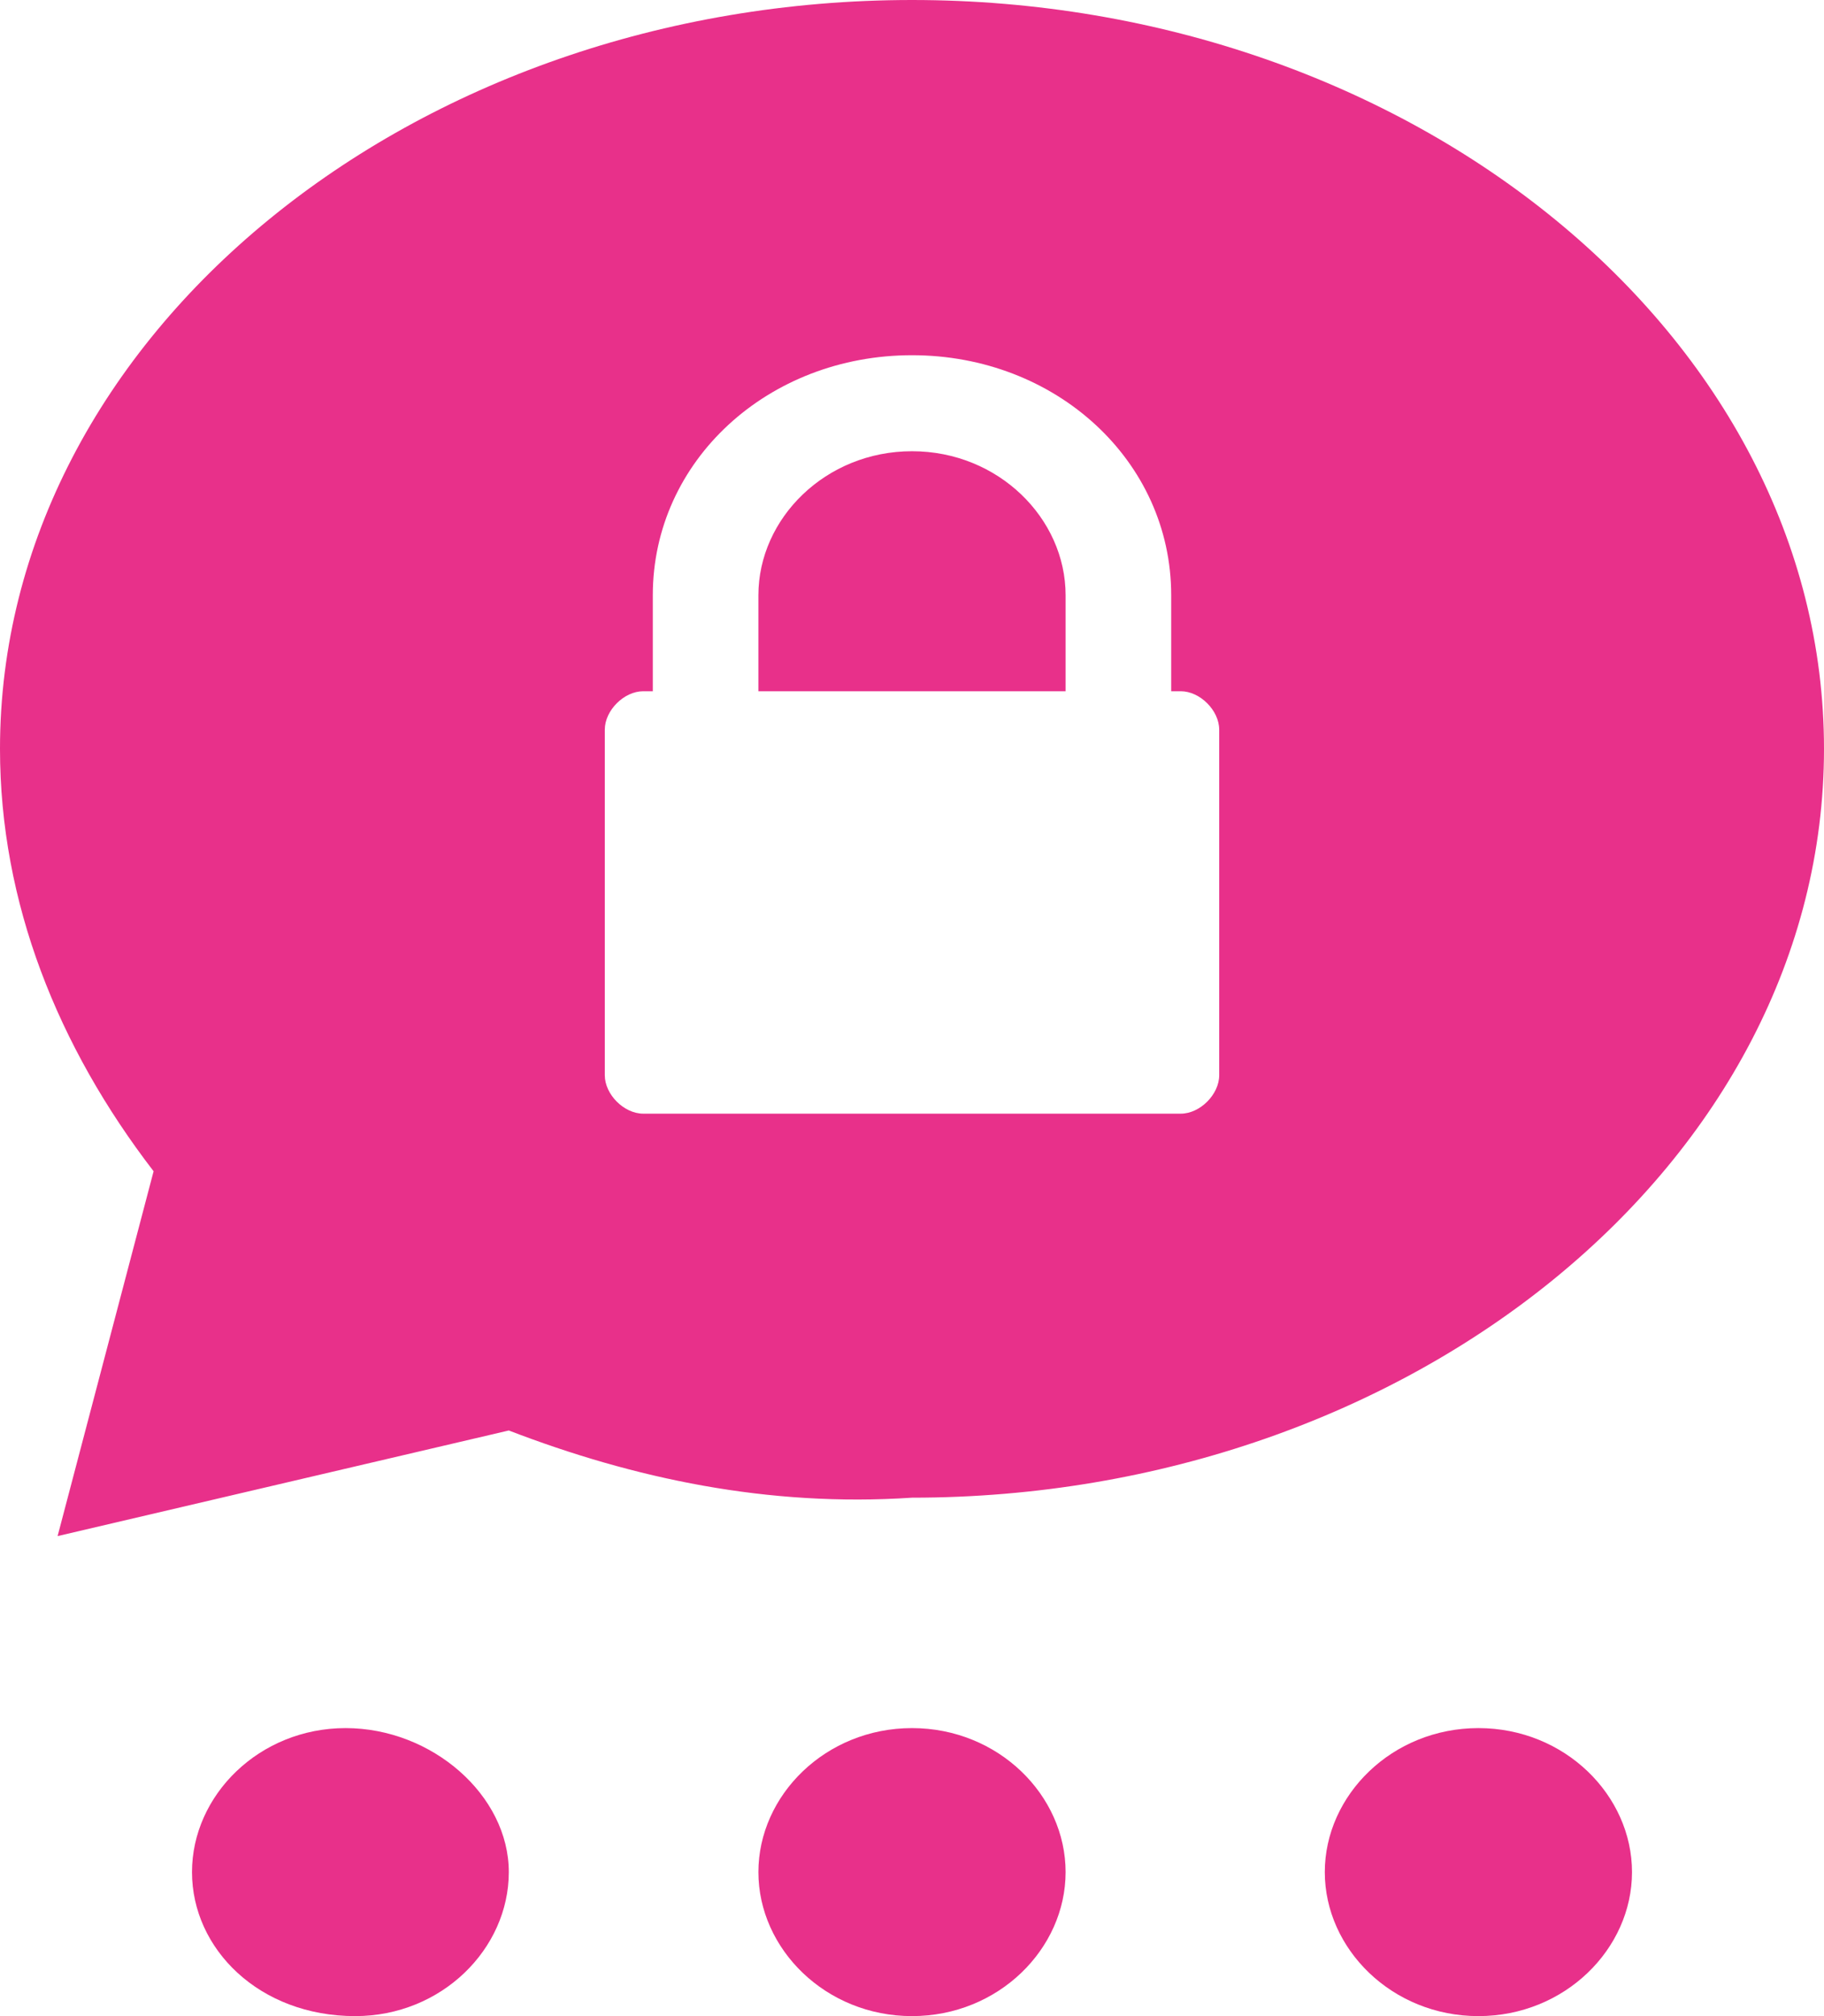
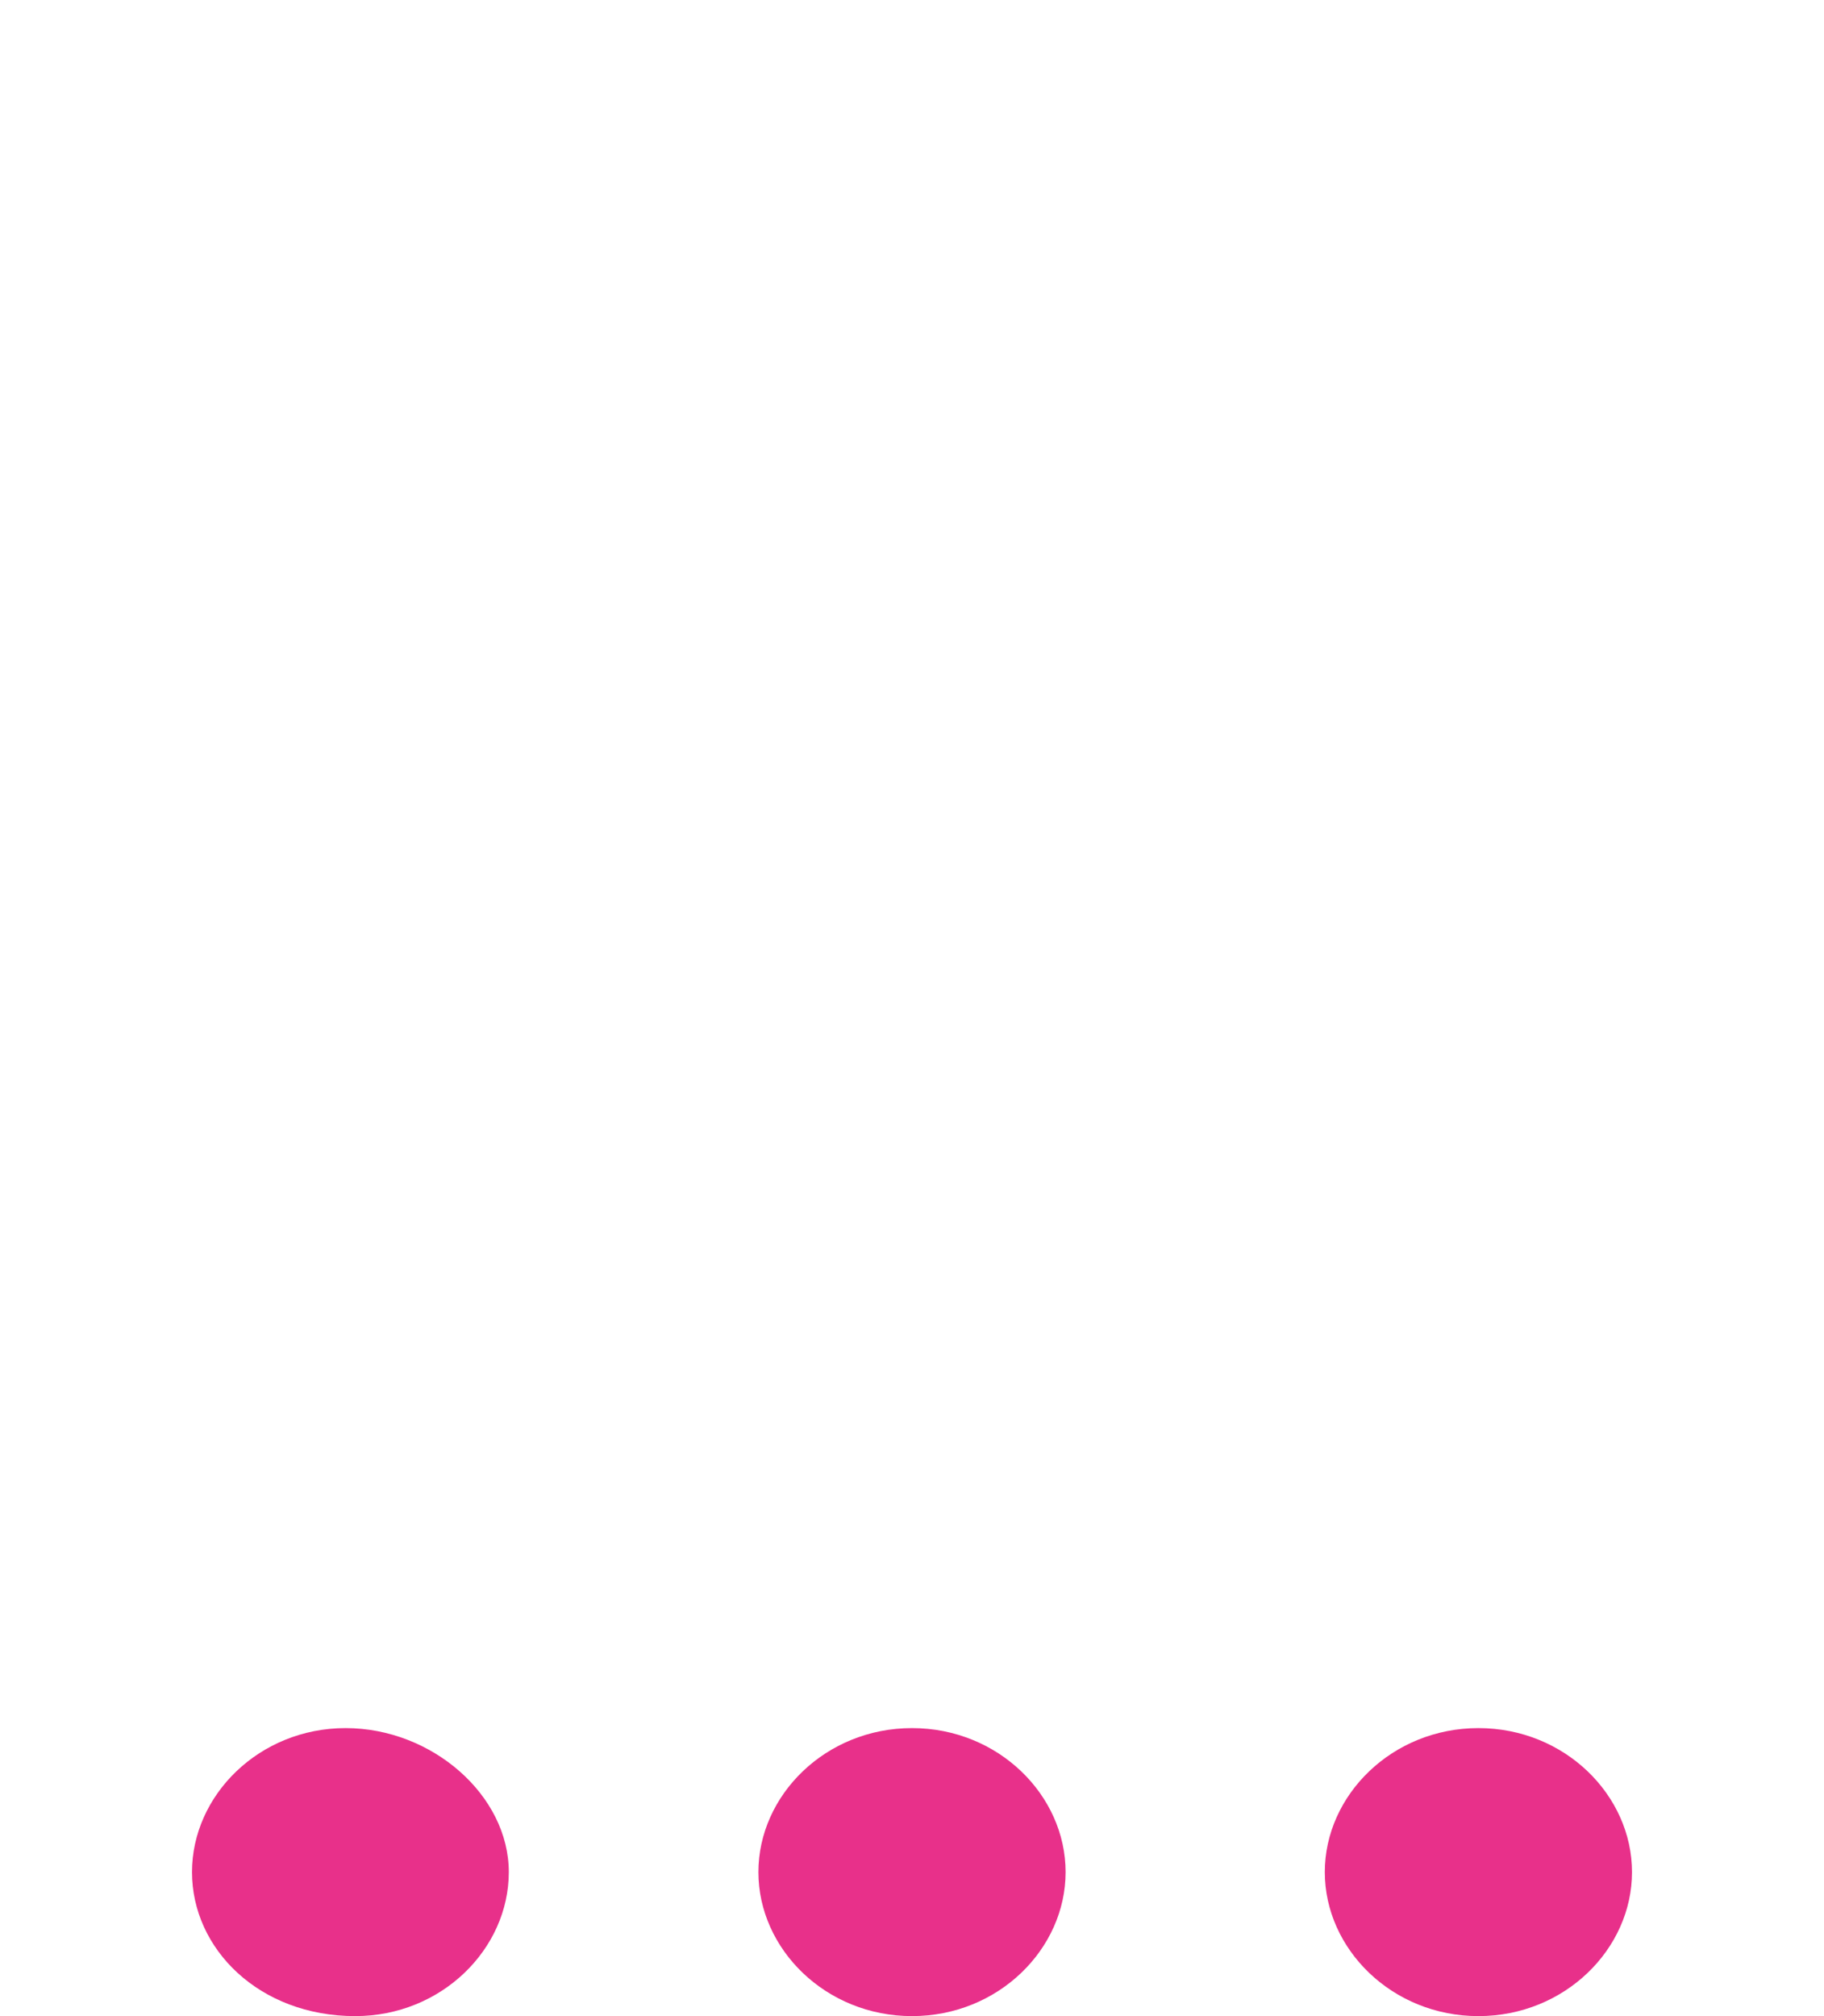
<svg xmlns="http://www.w3.org/2000/svg" version="1.1" id="Calque_1" x="0px" y="0px" viewBox="0 0 19 21" style="enable-background:new 0 0 19 21;" xml:space="preserve">
  <style type="text/css">
	.st0{fill:#E8308A;}
</style>
  <g id="Symbols">
    <g>
      <g id="RS_8_" transform="translate(-141, -1)">
        <g id="threema-app-icon_neutral_8_" transform="translate(141.5, 1.5)">
-           <path id="Shape_8_" class="st0" d="M4.8,14.4l-4.7,1.1l1-3.8c-1-1.3-1.6-2.8-1.6-4.4C-0.5,3,3.8-0.5,9-0.5s9.5,3.5,9.5,7.8      s-4.3,7.8-9.5,7.8C7.5,15.2,6.1,14.9,4.8,14.4L4.8,14.4z M6.3,6.7H6.2C6,6.7,5.8,6.9,5.8,7.1v3.6c0,0.2,0.2,0.4,0.4,0.4h5.6      c0.2,0,0.4-0.2,0.4-0.4V7.1c0-0.2-0.2-0.4-0.4-0.4h-0.1v-1c0-1.4-1.2-2.5-2.7-2.5S6.3,4.3,6.3,5.7V6.7z M10.6,6.7H7.4v-1      c0-0.8,0.7-1.5,1.6-1.5s1.6,0.7,1.6,1.5C10.6,6.2,10.6,6.6,10.6,6.7z" />
          <g id="Dots_9_">
            <g>
              <path class="st0" d="M10.6,19c0,0.8-0.7,1.5-1.6,1.5c-0.9,0-1.6-0.7-1.6-1.5s0.7-1.5,1.6-1.5S10.6,18.2,10.6,19z M4.8,19        c0,0.8-0.7,1.5-1.6,1.5c-1,0-1.7-0.7-1.7-1.5s0.7-1.5,1.6-1.5S4.8,18.2,4.8,19z M16.5,19c0,0.8-0.7,1.5-1.6,1.5        s-1.6-0.7-1.6-1.5s0.7-1.5,1.6-1.5S16.5,18.2,16.5,19z" />
            </g>
          </g>
        </g>
      </g>
    </g>
  </g>
</svg>